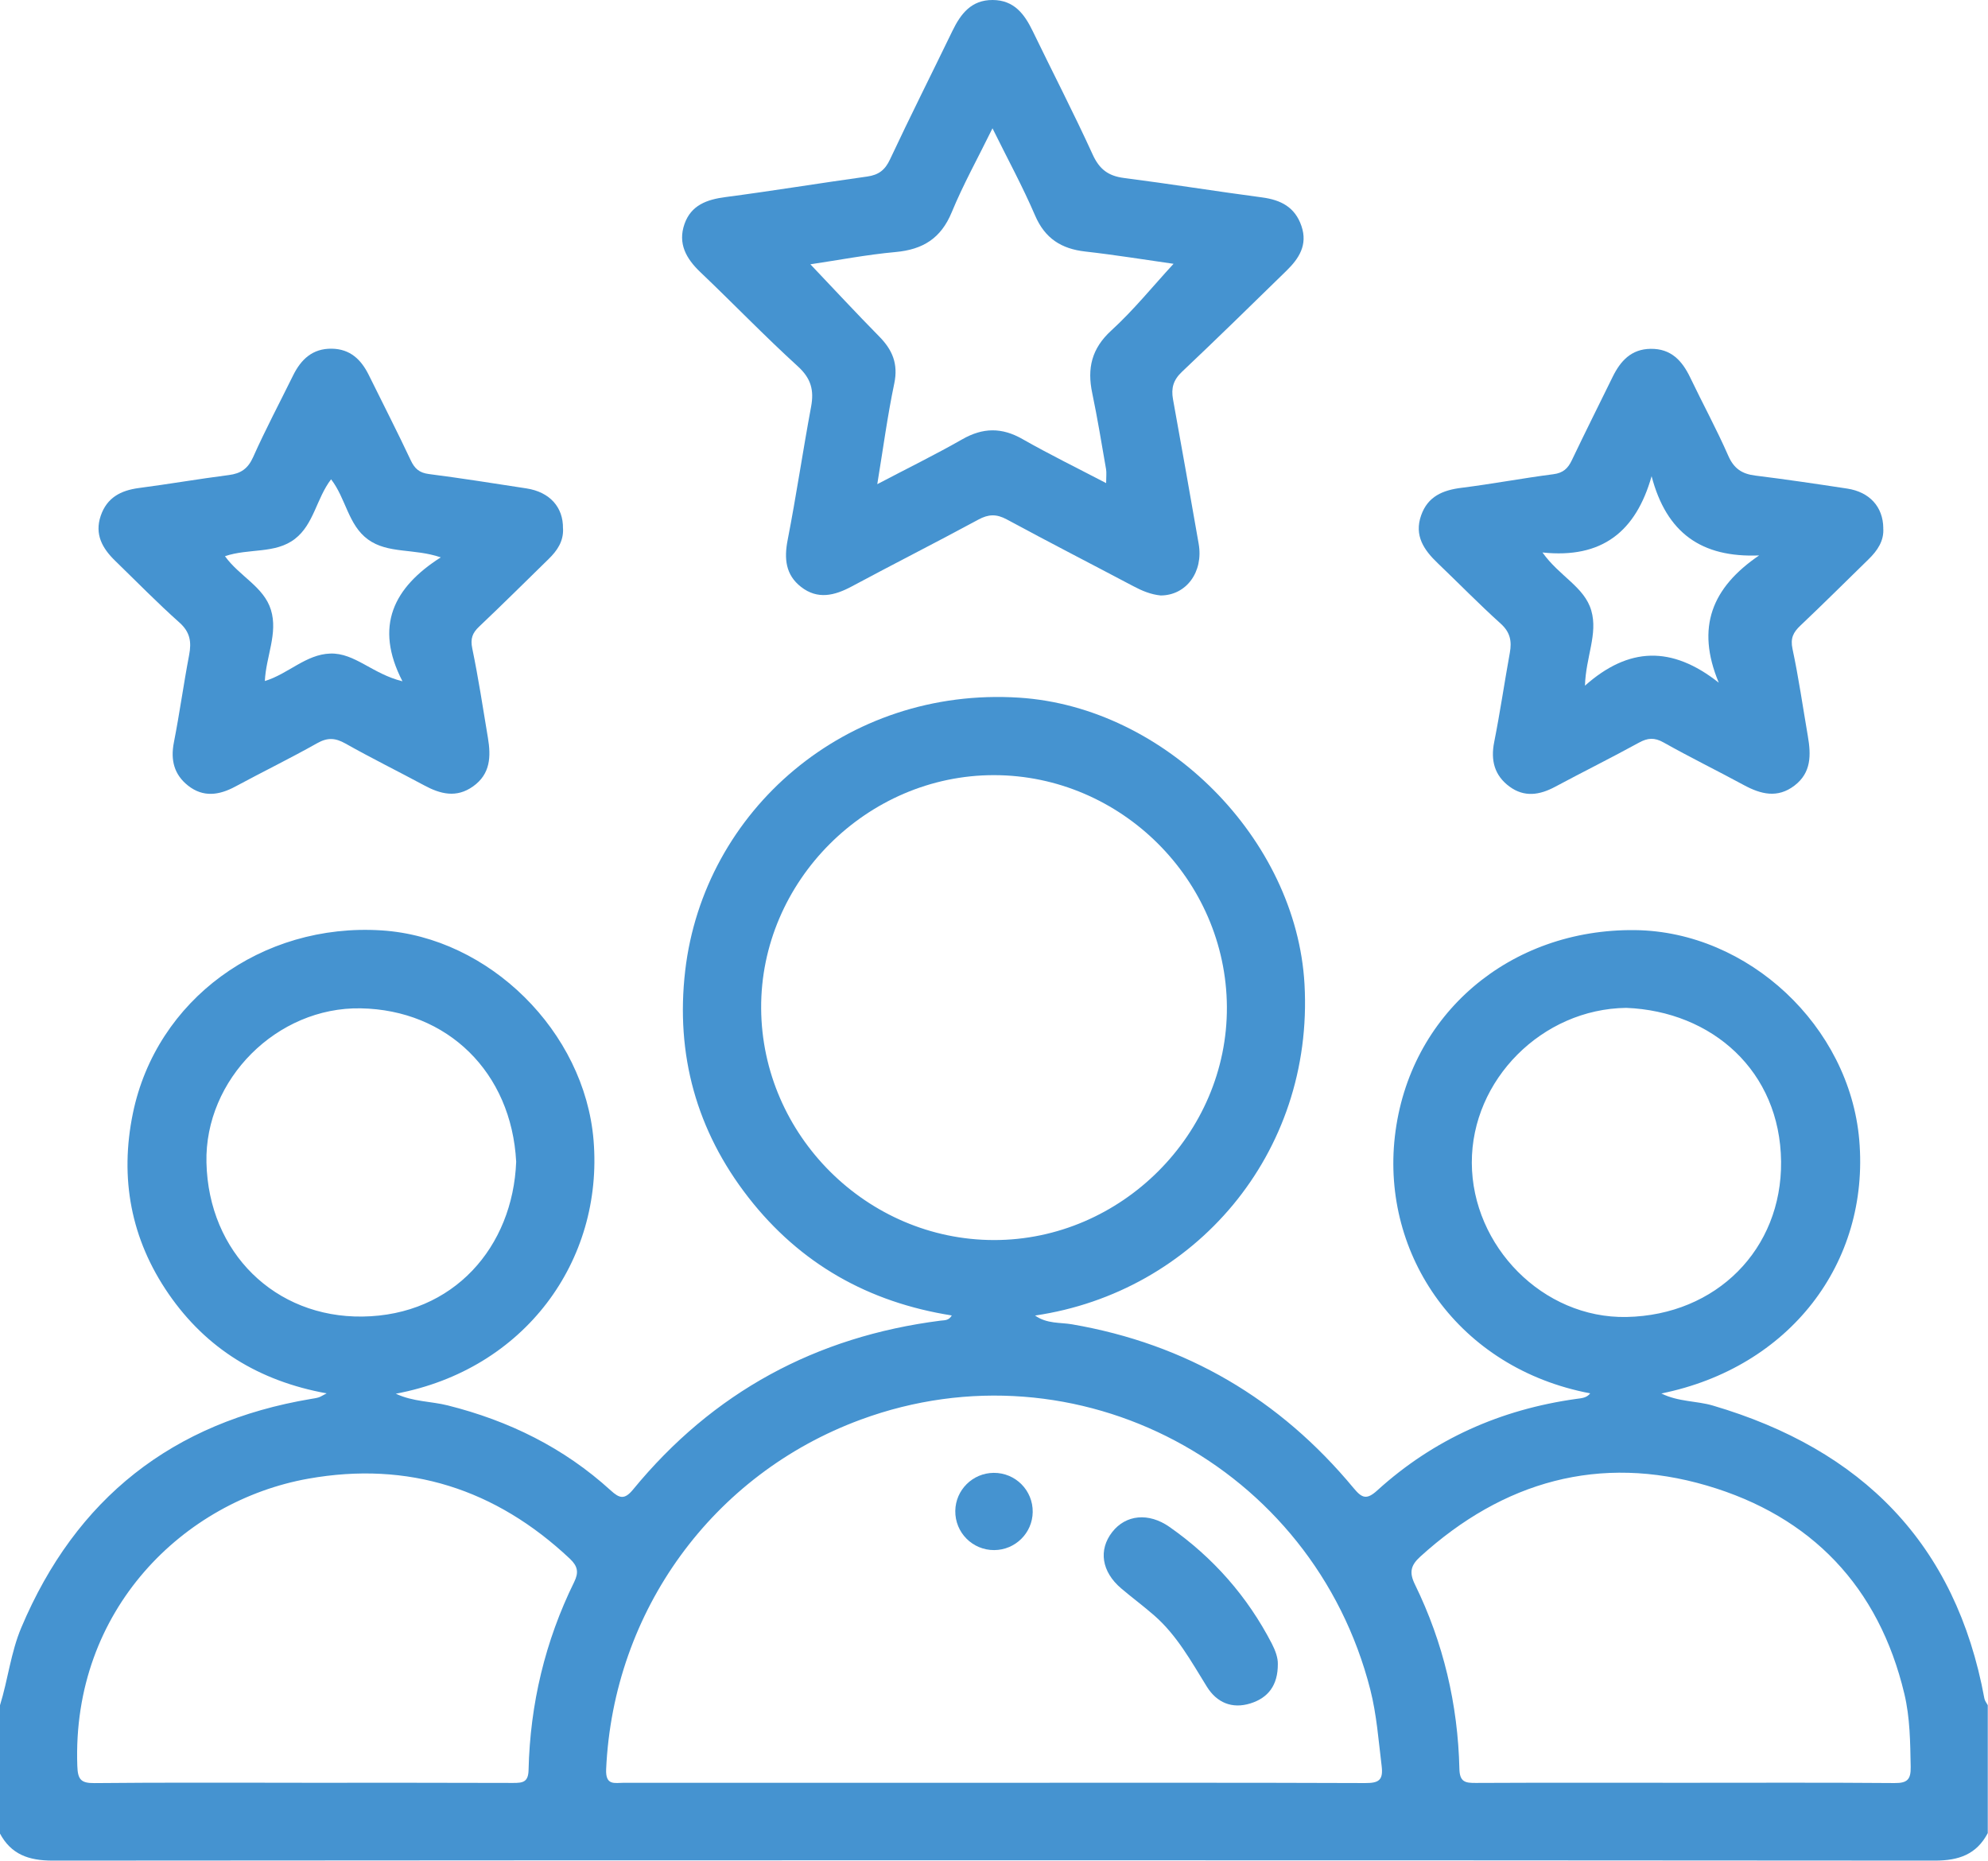
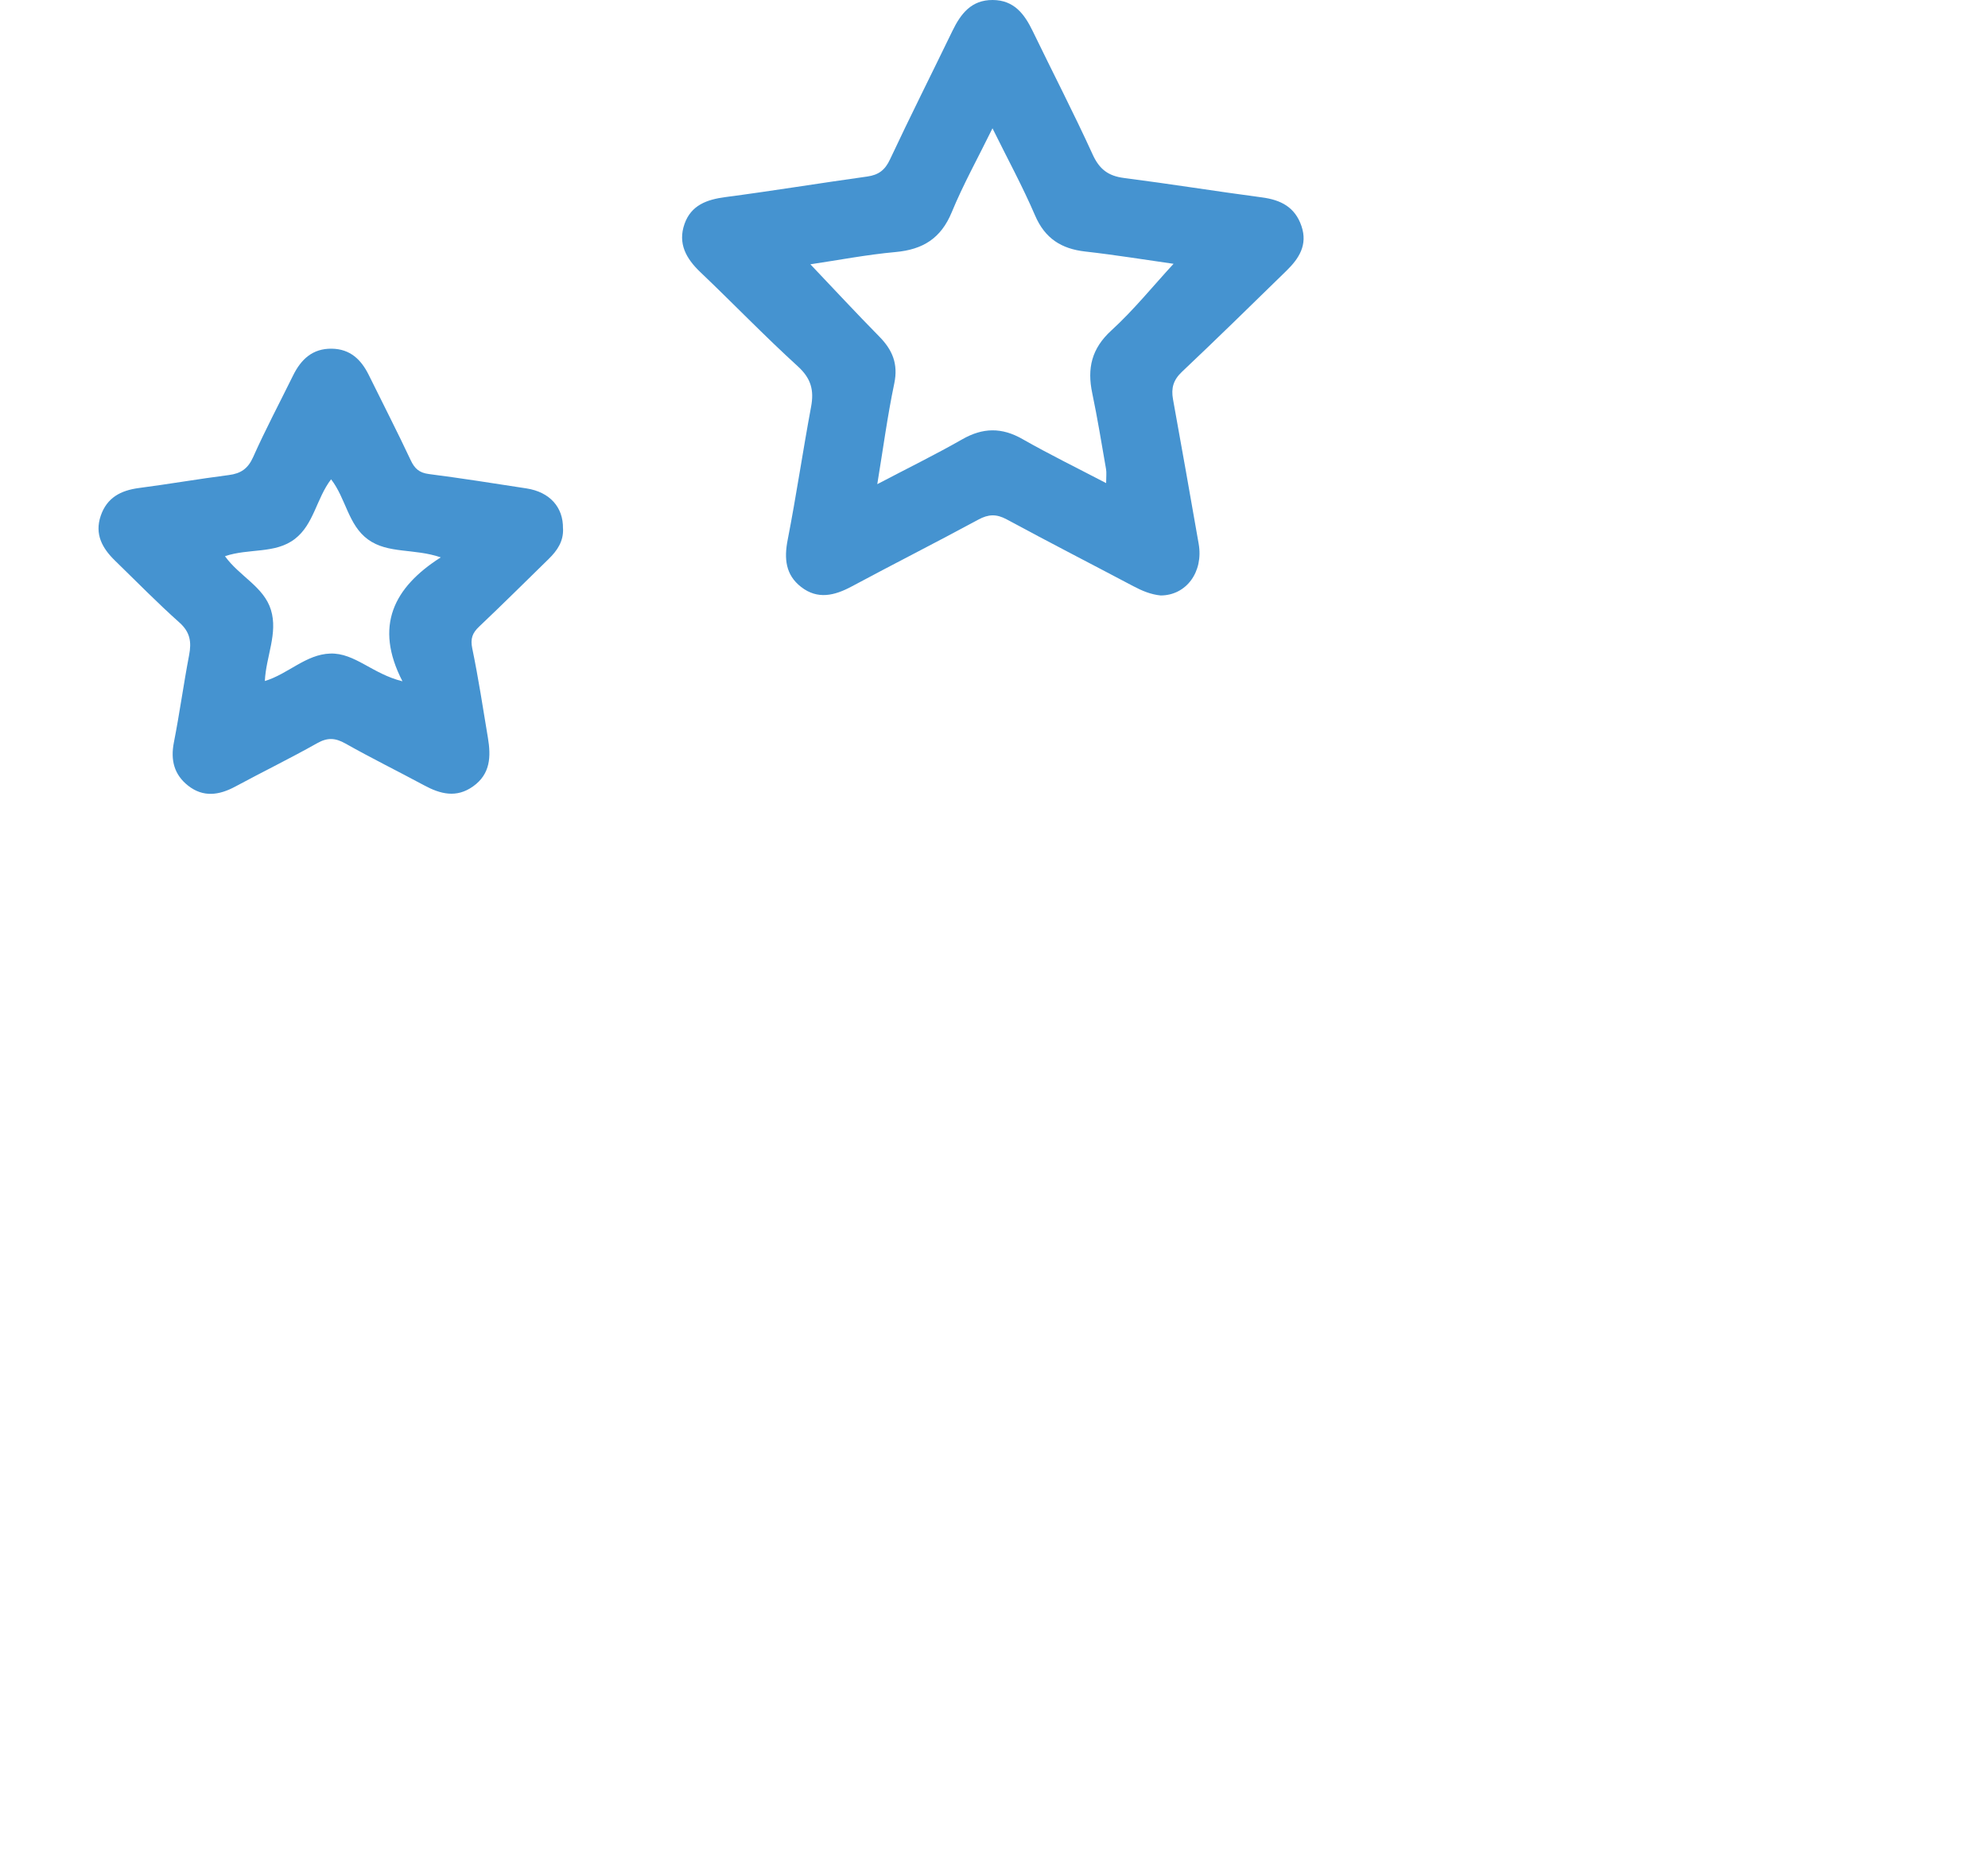
<svg xmlns="http://www.w3.org/2000/svg" id="Ebene_2" data-name="Ebene 2" viewBox="0 0 512 479.14">
  <defs>
    <style>
      .cls-1 {
        fill: #4593d0;
      }
    </style>
  </defs>
  <g id="Ebene_2-2" data-name="Ebene 2">
    <g>
-       <path class="cls-1" d="m0,439.12c2.06-6.6,2.77-13.56,5.49-20,14.06-33.3,38.94-52.89,74.62-58.88.66-.11,1.32-.2,1.95-.39.46-.14.88-.43,2.06-1.04-17.43-3.17-30.99-11.55-40.68-25.59-9.74-14.12-12.66-29.83-9.21-46.55,6.04-29.24,33.15-49.05,64.04-47.08,27.73,1.77,52.3,26.08,54.6,54.05,2.55,31.02-17.68,59.02-50.93,65.26,4.48,2.1,9.07,1.93,13.36,3.01,15.79,3.96,29.94,10.92,41.98,21.89,2.23,2.03,3.53,2.49,5.75-.21,20.57-25.06,47.09-39.42,79.25-43.51.93-.12,2.05.04,2.85-1.33-21.45-3.38-39.08-13.32-52.37-30.38-13.4-17.19-18.8-36.83-16.29-58.41,4.81-41.28,41.48-73.16,86.01-70.3,37.67,2.42,71.4,36.42,73.49,73.78,2.44,43.74-28.37,79.31-69.4,85.33,3.09,2.18,6.51,1.74,9.52,2.26,29.46,5.07,53.52,19.27,72.51,42.16,2.11,2.54,3.31,3.16,6.08.64,14.56-13.23,31.8-20.87,51.27-23.59,1.3-.18,2.67-.22,3.6-1.43-33.95-6.44-53.8-35.6-50.31-66.16,3.61-31.55,29.68-53.53,61.91-53.13,29.13.37,55.16,24.74,57.69,54.02,2.74,31.8-18.03,58.64-50.97,65.3,4.44,2.19,9.04,1.87,13.26,3.11,38.37,11.29,62.6,35.53,69.94,75.44.11.61.57,1.15.87,1.72v32.94c-2.9,5.5-7.47,7.08-13.6,7.08-161.6-.12-323.2-.12-484.81,0-6.12,0-10.7-1.57-13.6-7.08v-32.94Zm256.14,19.97c31.82,0,63.64-.05,95.46.07,3.44.01,4.69-.69,4.24-4.37-.81-6.59-1.28-13.21-2.92-19.67-14.73-57.76-75.61-90.04-131.21-69.56-38.18,14.06-63.74,49.29-65.6,90.01-.2,4.33,2.21,3.52,4.58,3.52,31.82.01,63.64,0,95.46,0Zm59.84-199.83c-.2-32.66-27.28-59.61-59.94-59.65-32.81-.04-60.21,27.39-60.01,60.07.2,32.66,27.28,59.61,59.94,59.65,32.81.04,60.21-27.39,60.01-60.07Zm-238.24,199.83c18.14,0,36.29-.03,54.43.04,2.49,0,3.89-.19,3.96-3.35.4-16.96,4.25-33.15,11.75-48.4,1.21-2.47.93-4.05-1.12-5.99-19.08-17.95-41.6-25.2-67.36-20.61-31.95,5.7-60.93,33.65-59.49,73.96.12,3.43.86,4.47,4.41,4.43,17.81-.18,35.62-.08,53.43-.09Zm356.25,0c17.98,0,35.95-.08,53.93.07,3.27.03,4.23-.89,4.17-4.15-.12-6.32-.16-12.66-1.63-18.82-6.58-27.62-23.99-45.74-50.84-53.63-27.67-8.12-52.48-1.1-73.82,18.28-2.49,2.26-2.91,4.08-1.38,7.2,7.31,14.95,11.06,30.85,11.44,47.46.08,3.38,1.49,3.65,4.21,3.63,17.98-.09,35.95-.04,53.93-.04Zm-301.05-159.91c-1.21-23.09-17.72-39.12-40.04-39.52-21.56-.39-40.22,18.27-39.73,39.71.53,23.25,17.71,39.95,40.17,39.66,23.48-.3,38.75-17.92,39.6-39.86Zm285.89-39.64c-21.65.27-39.84,18.52-39.77,39.9.07,21.47,18.31,40.13,39.85,39.7,23.14-.46,40.03-17.46,39.8-40.03-.24-23.29-17.76-38.69-39.88-39.57Z" />
-       <path class="cls-1" d="m298.92,153.34c-2.53-.25-4.79-1.2-7.02-2.38-10.87-5.75-21.81-11.36-32.62-17.21-2.65-1.43-4.7-1.36-7.32.06-10.81,5.85-21.78,11.4-32.61,17.21-4.42,2.37-8.78,3.44-13.04.12-3.99-3.11-4.4-7.27-3.45-12.11,2.22-11.38,3.9-22.87,6.03-34.28.79-4.25.01-7.29-3.39-10.39-8.61-7.84-16.69-16.25-25.13-24.28-3.68-3.5-5.84-7.39-4.08-12.41,1.7-4.83,5.74-6.29,10.56-6.92,12.19-1.6,24.32-3.6,36.5-5.29,2.92-.41,4.58-1.66,5.86-4.4,5.21-11.11,10.74-22.07,16.09-33.12C247.44,3.55,250.15-.03,255.67,0c5.5.03,8.17,3.61,10.31,8.03,5.13,10.6,10.55,21.07,15.44,31.78,1.72,3.77,4,5.5,8.04,6.02,11.86,1.52,23.68,3.43,35.54,5,4.87.64,8.53,2.5,10.19,7.4,1.65,4.86-.66,8.36-3.89,11.51-8.93,8.71-17.84,17.45-26.91,26.02-2.21,2.09-2.81,4.2-2.29,7.06,2.26,12.39,4.43,24.8,6.61,37.21,1.27,7.25-3.19,13.29-9.78,13.31Zm3.3-85.41c-7.28-1.03-14.98-2.29-22.72-3.16-6.18-.7-10.38-3.37-12.93-9.3-3.19-7.43-7.08-14.57-10.96-22.43-3.75,7.64-7.55,14.47-10.51,21.65-2.77,6.7-7.42,9.57-14.43,10.21-7.47.68-14.87,2.11-21.96,3.16,6.02,6.33,11.78,12.55,17.72,18.58,3.41,3.45,4.94,7.06,3.89,12.09-1.75,8.33-2.87,16.79-4.38,25.95,7.81-4.1,14.97-7.61,21.88-11.55,5.3-3.03,10.17-3.11,15.5-.07,6.88,3.92,14.02,7.41,21.56,11.35,0-1.7.14-2.68-.02-3.6-1.14-6.53-2.2-13.09-3.56-19.58-1.34-6.36-.18-11.47,4.92-16.13,5.73-5.23,10.65-11.34,16.02-17.16Z" />
+       <path class="cls-1" d="m298.92,153.34c-2.53-.25-4.79-1.2-7.02-2.38-10.87-5.75-21.81-11.36-32.62-17.21-2.65-1.43-4.7-1.36-7.32.06-10.81,5.85-21.78,11.4-32.61,17.21-4.42,2.37-8.78,3.44-13.04.12-3.99-3.11-4.4-7.27-3.45-12.11,2.22-11.38,3.9-22.87,6.03-34.28.79-4.25.01-7.29-3.39-10.39-8.61-7.84-16.69-16.25-25.13-24.28-3.68-3.5-5.84-7.39-4.08-12.41,1.7-4.83,5.74-6.29,10.56-6.92,12.19-1.6,24.32-3.6,36.5-5.29,2.92-.41,4.58-1.66,5.86-4.4,5.21-11.11,10.74-22.07,16.09-33.12C247.44,3.55,250.15-.03,255.67,0c5.5.03,8.17,3.61,10.31,8.03,5.13,10.6,10.55,21.07,15.44,31.78,1.72,3.77,4,5.5,8.04,6.02,11.86,1.52,23.68,3.43,35.54,5,4.87.64,8.53,2.5,10.19,7.4,1.65,4.86-.66,8.36-3.89,11.51-8.93,8.71-17.84,17.45-26.91,26.02-2.21,2.09-2.81,4.2-2.29,7.06,2.26,12.39,4.43,24.8,6.61,37.21,1.27,7.25-3.19,13.29-9.78,13.31Zm3.3-85.41c-7.28-1.03-14.98-2.29-22.72-3.16-6.18-.7-10.38-3.37-12.93-9.3-3.19-7.43-7.08-14.57-10.96-22.43-3.75,7.64-7.55,14.47-10.51,21.65-2.77,6.7-7.42,9.57-14.43,10.21-7.47.68-14.87,2.11-21.96,3.16,6.02,6.33,11.78,12.55,17.72,18.58,3.41,3.45,4.94,7.06,3.89,12.09-1.75,8.33-2.87,16.79-4.38,25.95,7.81-4.1,14.97-7.61,21.88-11.55,5.3-3.03,10.17-3.11,15.5-.07,6.88,3.92,14.02,7.41,21.56,11.35,0-1.7.14-2.68-.02-3.6-1.14-6.53-2.2-13.09-3.56-19.58-1.34-6.36-.18-11.47,4.92-16.13,5.73-5.23,10.65-11.34,16.02-17.16" />
      <path class="cls-1" d="m145.01,136.13c.14,3.27-1.51,5.68-3.72,7.83-5.95,5.81-11.85,11.68-17.89,17.4-1.75,1.65-2.29,3.12-1.77,5.62,1.58,7.62,2.75,15.33,4.03,23.01.8,4.79.68,9.32-3.83,12.52-4.3,3.05-8.42,1.98-12.62-.29-6.73-3.62-13.59-7-20.24-10.75-2.6-1.46-4.59-1.6-7.26-.1-6.94,3.91-14.12,7.41-21.13,11.19-4.15,2.23-8.24,2.82-12.13-.24-3.6-2.83-4.56-6.58-3.67-11.12,1.47-7.48,2.5-15.04,3.93-22.53.64-3.35.27-5.9-2.51-8.37-5.71-5.09-11.06-10.57-16.55-15.9-3.29-3.2-5.33-6.8-3.71-11.57,1.59-4.68,5.15-6.54,9.82-7.16,7.74-1.01,15.44-2.35,23.18-3.34,3.1-.4,4.92-1.64,6.26-4.63,3.17-7.11,6.83-14,10.27-20.99,2.05-4.16,5.01-7,10-6.92,4.76.08,7.58,2.85,9.54,6.84,3.59,7.29,7.31,14.52,10.76,21.87,1.02,2.18,2.21,3.25,4.69,3.57,8.4,1.08,16.77,2.41,25.14,3.7,5.99.93,9.49,4.84,9.39,10.33Zm-87.07,7.1c3.75,5.2,10,7.87,11.83,13.8,1.87,6.04-1.27,12.04-1.56,18.34,5.99-1.8,10.56-6.87,16.85-7.07,6.33-.2,10.81,5.23,18.59,7.14-7.35-14.24-2.23-24.2,9.87-31.91-6.9-2.36-13.58-.87-18.73-4.6-5.13-3.72-5.69-10.57-9.52-15.5-3.77,4.92-4.43,11.57-9.31,15.34-5.09,3.93-11.84,2.36-18.02,4.46Z" />
-       <path class="cls-1" d="m485.02,135.97c.25,3.25-1.46,5.8-3.81,8.08-5.84,5.69-11.61,11.45-17.53,17.05-1.84,1.74-2.61,3.26-2.03,6,1.59,7.45,2.67,15.01,3.96,22.52.82,4.77.91,9.35-3.45,12.68-4.36,3.33-8.66,2.24-13.04-.13-6.86-3.72-13.88-7.15-20.68-10.98-2.35-1.32-4.08-1.19-6.35.06-7.13,3.91-14.43,7.53-21.6,11.37-3.98,2.13-7.91,2.74-11.72-.06-3.88-2.86-4.89-6.73-3.95-11.46,1.52-7.64,2.64-15.35,4.03-23.01.54-2.98.1-5.29-2.36-7.5-5.56-5.01-10.79-10.38-16.2-15.55-3.56-3.4-6.12-7.1-4.29-12.31,1.71-4.89,5.56-6.51,10.4-7.11,7.91-.99,15.75-2.48,23.66-3.5,2.51-.32,3.75-1.48,4.76-3.61,3.42-7.18,7-14.29,10.5-21.44,2.02-4.12,4.79-7.18,9.8-7.24,5.24-.07,8.1,3.04,10.19,7.4,3.22,6.73,6.8,13.3,9.79,20.12,1.45,3.32,3.54,4.7,6.97,5.12,7.91.98,15.8,2.15,23.68,3.35,5.75.88,9.22,4.7,9.28,10.15Zm-31.94,7.06c-14.88.61-23.88-5.78-27.72-20.4-4.04,14.25-12.75,21.27-28.1,19.64,4.35,6.15,10.8,8.84,12.57,14.96,1.75,6.02-1.42,11.97-1.63,19.34,11.24-9.98,22.33-10.35,34.46-.77-5.96-14.29-1.72-24.53,10.41-32.78Z" />
-       <path class="cls-1" d="m329.1,428.5c.03,5.47-2.48,8.73-7.09,10.16-4.72,1.46-8.64-.21-11.19-4.32-4.03-6.5-7.71-13.24-13.58-18.36-2.75-2.4-5.7-4.58-8.49-6.95-5.04-4.29-5.9-9.9-2.3-14.51,3.51-4.5,9.4-5.06,14.74-1.32,11.25,7.88,20.07,17.89,26.38,30.09.93,1.81,1.57,3.66,1.53,5.21Z" />
-       <path class="cls-1" d="m256.08,399.17c-5.61.04-10.13-4.51-10.05-10.11.08-5.39,4.48-9.74,9.89-9.78,5.61-.04,10.13,4.51,10.05,10.11-.08,5.39-4.48,9.74-9.89,9.78Z" />
    </g>
  </g>
</svg>